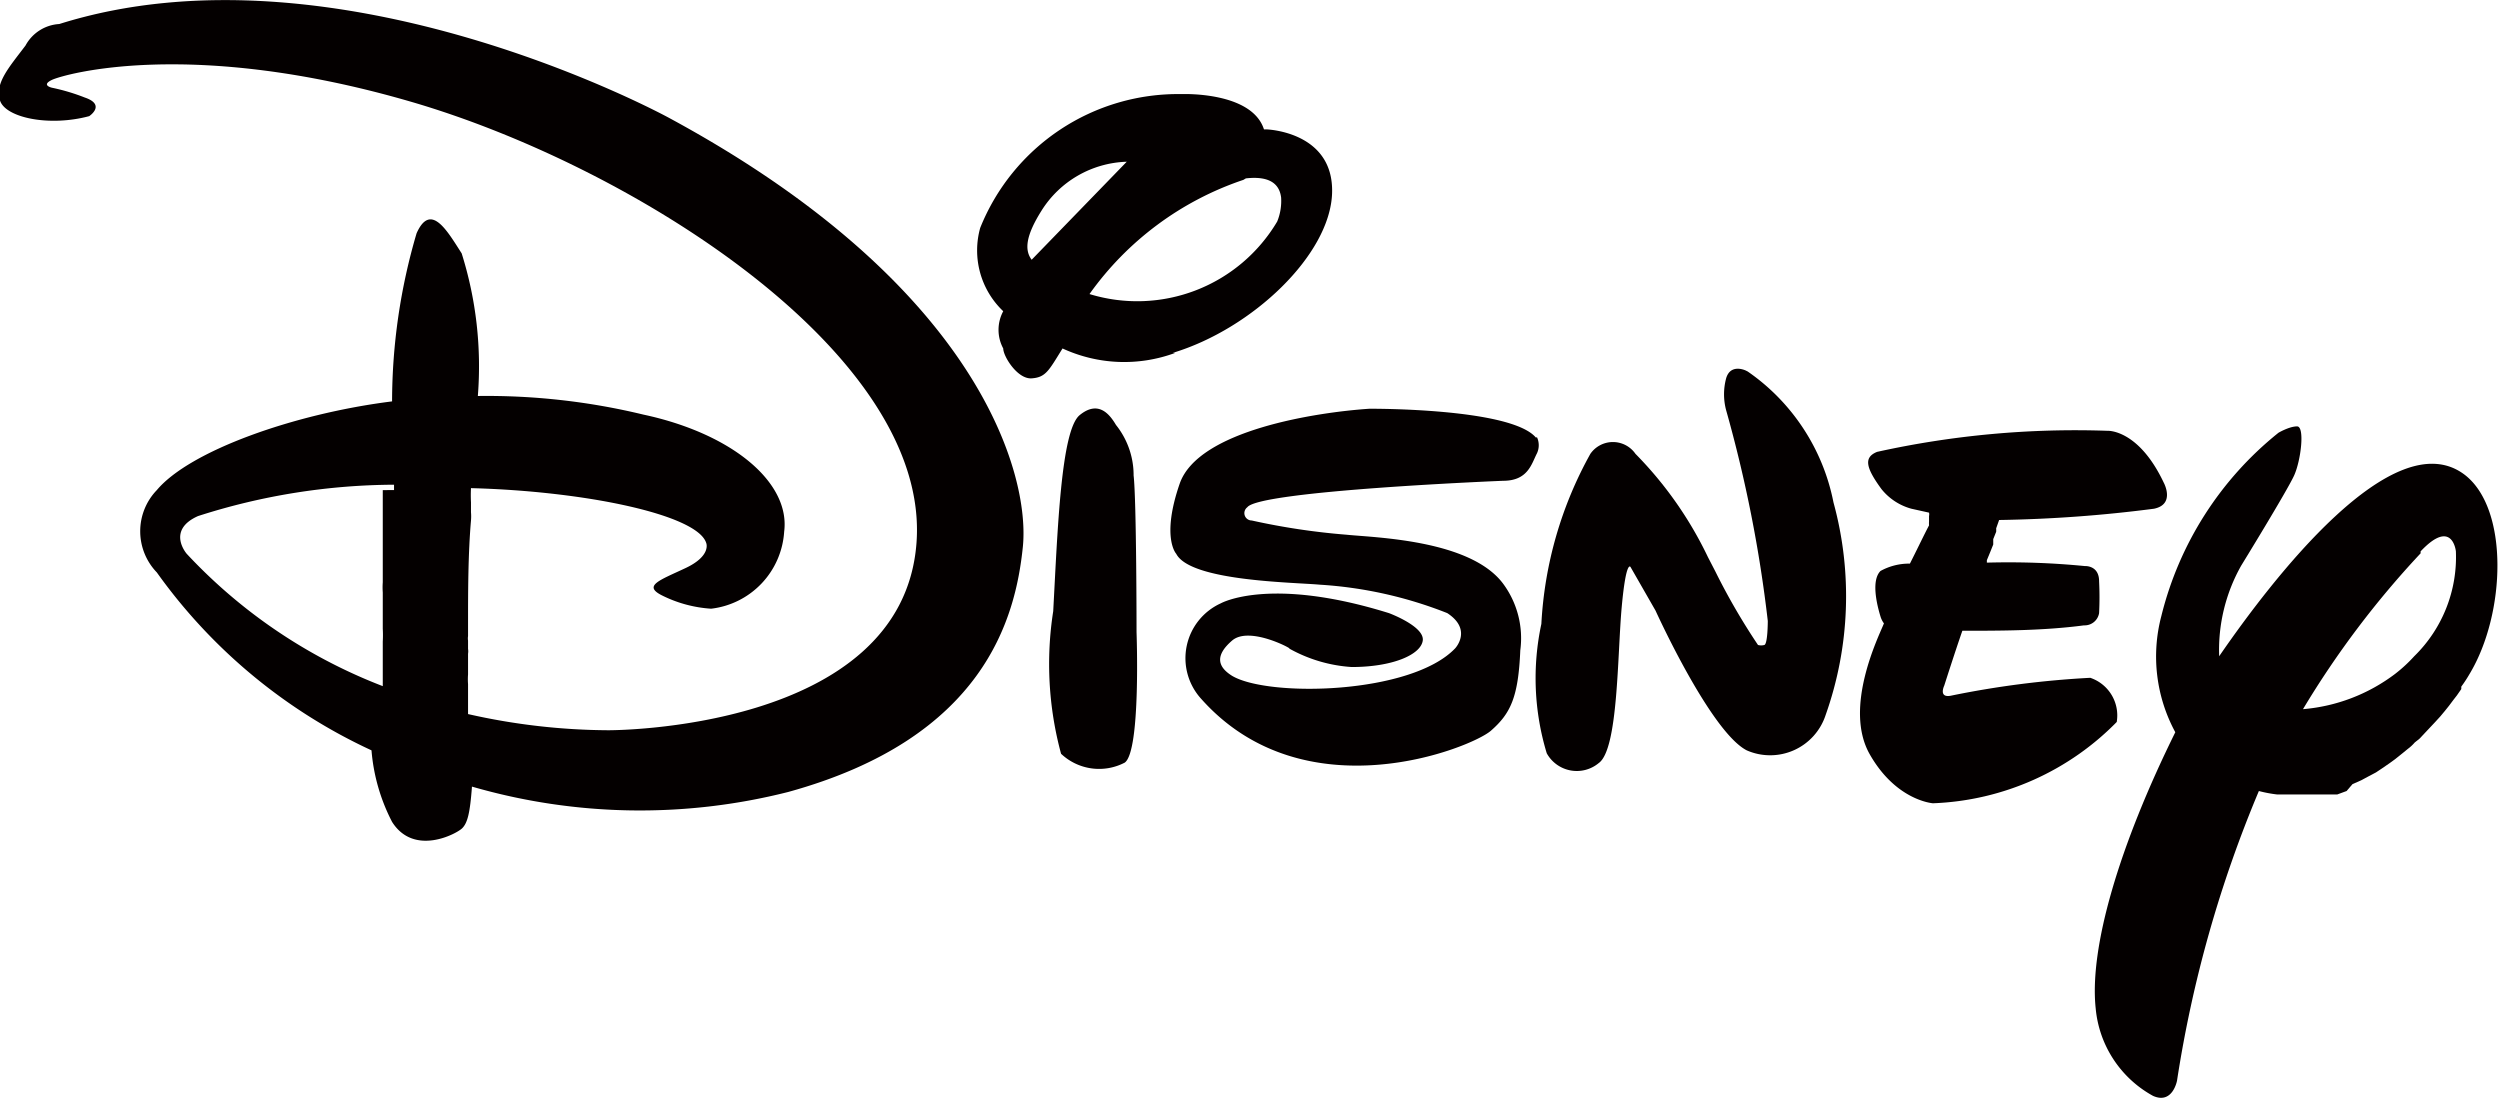
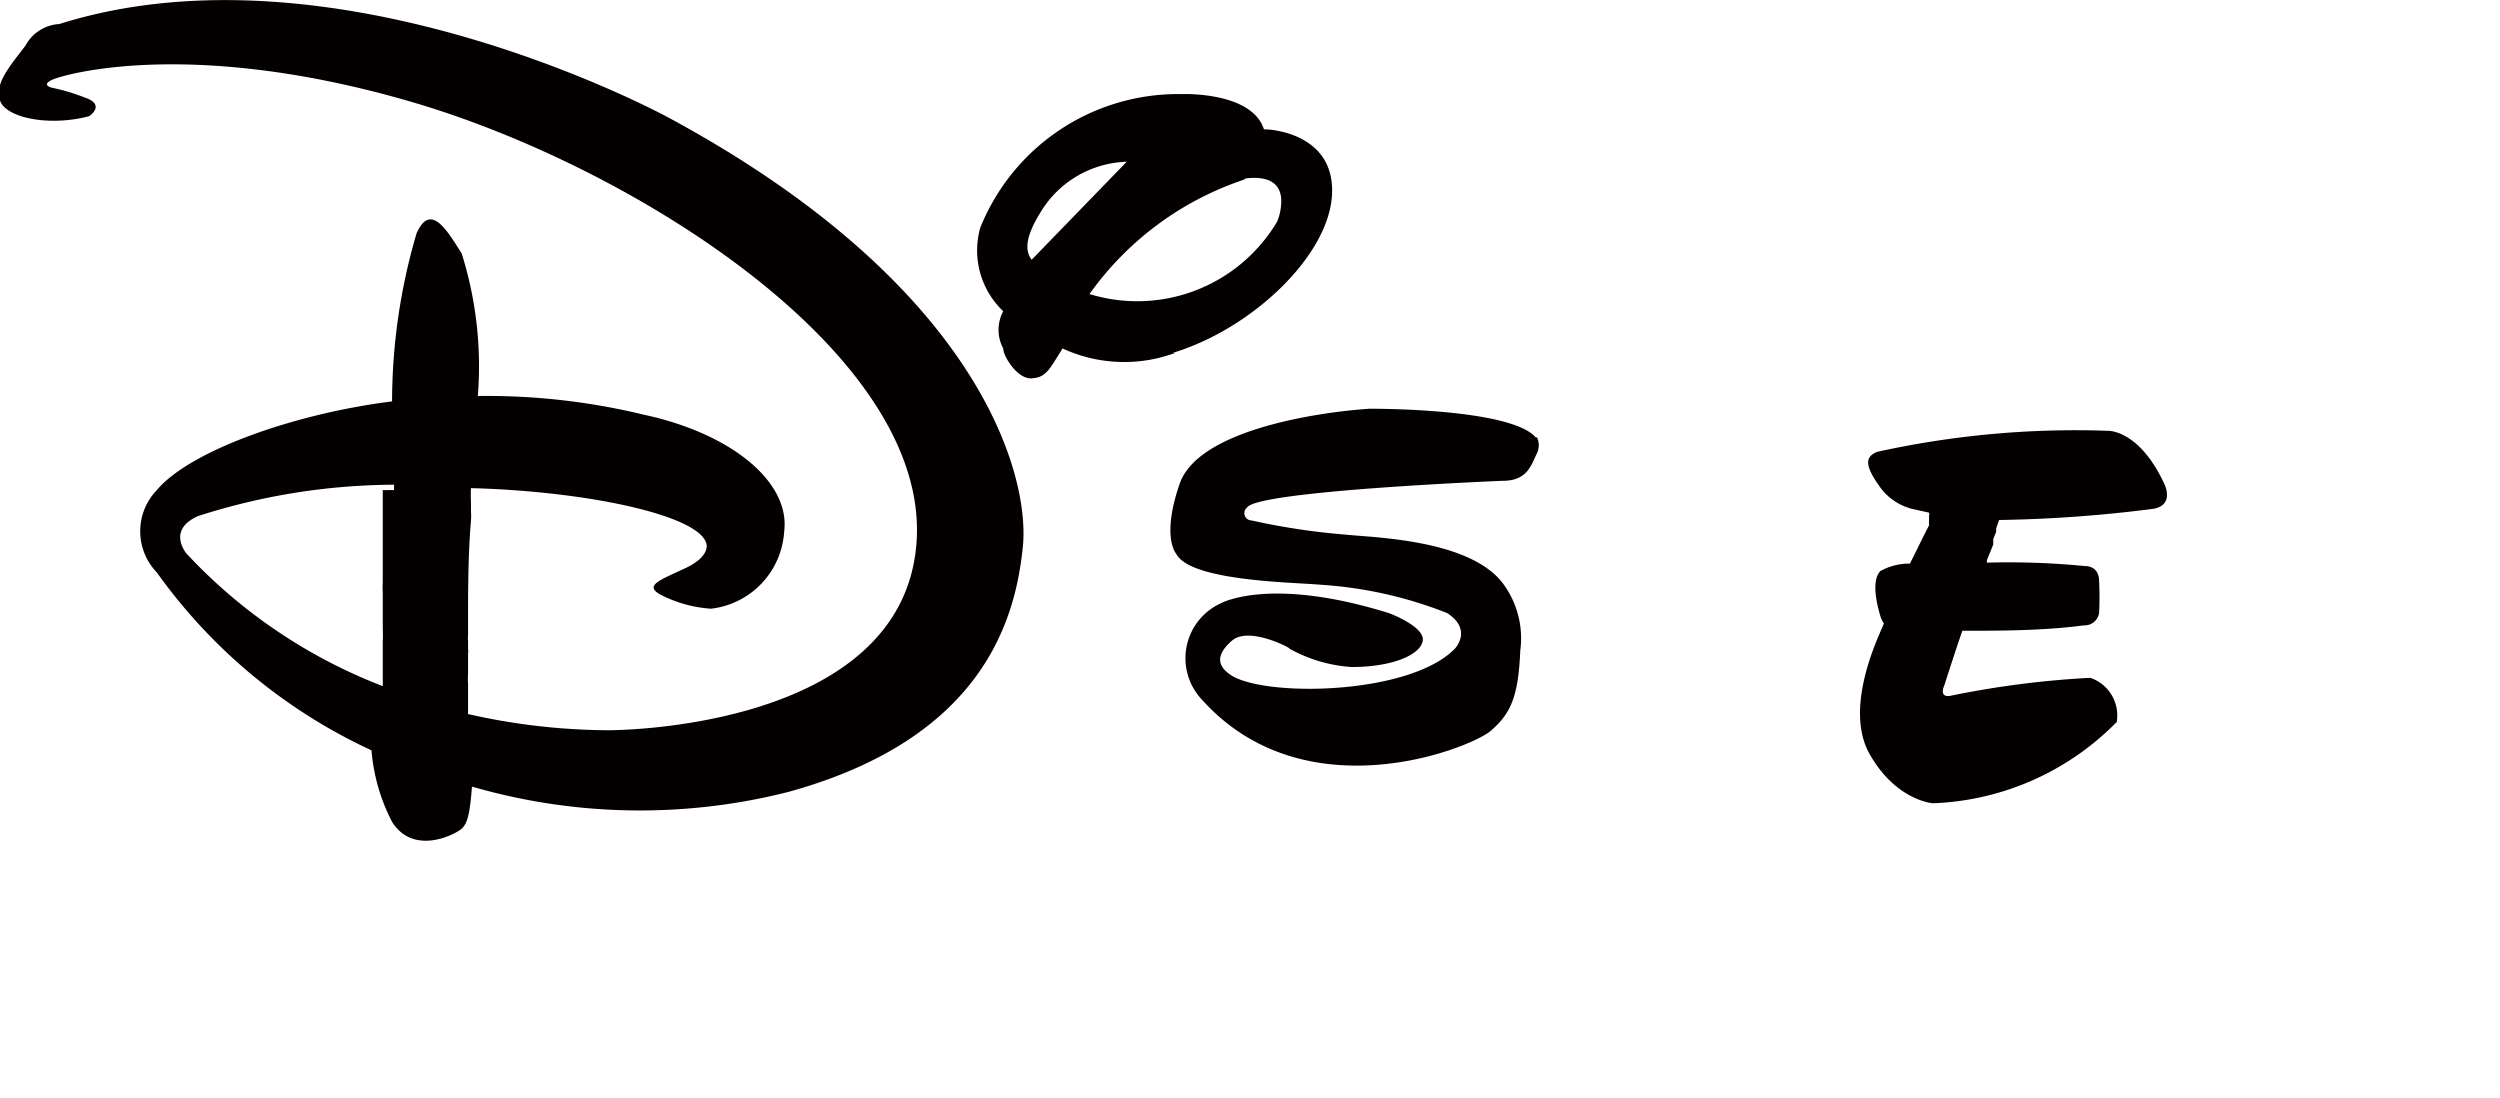
<svg xmlns="http://www.w3.org/2000/svg" viewBox="0 0 51.01 22.4">
  <defs>
    <style>.cls-1{fill:#040000;}</style>
  </defs>
  <g id="图层_2" data-name="图层 2">
    <g id="图层_1-2" data-name="图层 1">
      <path class="cls-1" d="M23.93,7.2c1.62-.49,3.21-2,3.25-3.26s-1.34-1.3-1.34-1.3h-.05c-.25-.78-1.68-.72-1.68-.72A4.35,4.35,0,0,0,20,4.65a1.71,1.71,0,0,0,.47,1.7.8.8,0,0,0,0,.76c0,.16.29.63.58.61s.35-.16.63-.61a3,3,0,0,0,2.3.09m1.44-3.56c.53-.06.69.15.72.39a1.11,1.11,0,0,1-.08.49A3.32,3.32,0,0,1,22.23,6a6.33,6.33,0,0,1,3.14-2.33M21.05,5.3c-.15-.2-.12-.49.2-1a2.13,2.13,0,0,1,1.74-1" />
-       <path class="cls-1" d="M44.4,14.91c-1.17,2.36-1.77,4.43-1.64,5.66a2.27,2.27,0,0,0,1.17,1.79c.4.18.49-.31.49-.31a25,25,0,0,1,1.67-5.91l0,0a2.66,2.66,0,0,0,.37.07H47l.22,0,.14,0,.19,0,.14,0,.19-.07L48,16l.18-.08.13-.07.17-.09.12-.08.16-.11.11-.08.15-.12.11-.09a.86.86,0,0,0,.14-.13l.1-.08.15-.16.16-.17.11-.12.1-.12.08-.1.09-.12.07-.09.09-.13,0-.05a2.85,2.85,0,0,0,.17-.26c.74-1.23.81-3.38-.11-4.07-1.45-1.08-3.92,2.14-5,3.71a3.5,3.5,0,0,1,.45-1.85s.94-1.53,1.08-1.84.22-1,.06-1-.38.13-.38.13a6.91,6.91,0,0,0-2.39,3.74,3.24,3.24,0,0,0,.29,2.38m5-3.7c.65-.69.72,0,.72,0a2.83,2.83,0,0,1-.85,2.14,3,3,0,0,1-.39.36,3.61,3.61,0,0,1-1.88.72,18.77,18.77,0,0,1,2.4-3.18" />
      <path class="cls-1" d="M43.19,14.73a.81.81,0,0,0-.54-.9,19.08,19.08,0,0,0-2.82.36c-.29.07-.16-.2-.16-.2s.23-.72.37-1.12c.76,0,1.65,0,2.48-.11a.3.3,0,0,0,.31-.25,6.49,6.49,0,0,0,0-.65c0-.33-.29-.31-.29-.31a16,16,0,0,0-2-.07l0-.05.07-.17.06-.15s0-.07,0-.11l.06-.15a.64.64,0,0,0,0-.07l.06-.17a27.67,27.67,0,0,0,3.16-.23c.44-.09.2-.53.2-.53-.52-1.1-1.15-1.06-1.15-1.06a18.76,18.76,0,0,0-4.7.43c-.27.11-.24.31.09.76a1.18,1.18,0,0,0,.61.4l.36.08h0a.16.16,0,0,1,0,.07s0,0,0,.05l0,.06a.56.56,0,0,0,0,.08v0c-.09.17-.19.38-.3.6l-.09.18h0a1.21,1.21,0,0,0-.6.15c-.19.19-.08.67,0,.93a.46.46,0,0,0,.07.14s0,0,0,0c-.11.27-.83,1.72-.29,2.67s1.29,1,1.29,1a5.54,5.54,0,0,0,3.79-1.7" />
      <path class="cls-1" d="M13.66,2.41S6.9-1.3,1.21.49A.84.84,0,0,0,.52.93C.18,1.38-.11,1.7,0,2.05s1,.54,1.82.32c0,0,.35-.23-.09-.38a4.09,4.09,0,0,0-.67-.2s-.23-.05,0-.16,2.82-.87,7.34.45,10.59,5.15,10.3,9-6.29,3.82-6.29,3.82a13.2,13.2,0,0,1-2.86-.33v-.61a1.34,1.34,0,0,1,0-.2v-.42a.31.31,0,0,0,0-.1v-.17a.28.28,0,0,1,0-.09v-.22c0-.68,0-1.44.06-2.14v0a1,1,0,0,0,0-.17v-.2a.07.07,0,0,0,0,0,2.71,2.71,0,0,1,0-.29c2.32.06,4.62.54,4.8,1.12,0,0,.11.26-.42.51s-.88.36-.48.56a2.61,2.61,0,0,0,1,.27A1.69,1.69,0,0,0,16,10.85c.13-1-1.05-2-2.87-2.39a13.58,13.58,0,0,0-3.38-.38,7.68,7.68,0,0,0-.33-2.91c-.29-.45-.63-1.06-.92-.41A12.18,12.18,0,0,0,8,8.19C6,8.44,3.87,9.2,3.2,10a1.21,1.21,0,0,0,0,1.68,11.1,11.1,0,0,0,4.38,3.63A3.84,3.84,0,0,0,8,16.77c.45.71,1.32.24,1.43.13s.16-.31.2-.85a12.31,12.31,0,0,0,6.45.11c4-1.1,4.64-3.54,4.79-5S20,5.84,13.66,2.41M7.81,10c0,.25,0,.51,0,.77,0,.06,0,.11,0,.17,0,.31,0,.62,0,.94a1.48,1.48,0,0,0,0,.21c0,.25,0,.49,0,.74a2.26,2.26,0,0,1,0,.26c0,.31,0,.62,0,.91a10.74,10.74,0,0,1-4-2.7s-.42-.48.23-.77a13.22,13.22,0,0,1,4-.64s0,.07,0,.11" />
-       <path class="cls-1" d="M23.13,9.67a1.64,1.64,0,0,0-.36-1c-.13-.22-.36-.51-.74-.2s-.45,2.33-.54,4a7,7,0,0,0,.16,2.91,1.13,1.13,0,0,0,1.3.18c.33-.24.24-2.66.24-2.66s0-2.69-.06-3.2" />
      <path class="cls-1" d="M31.34,8.93c-.51-.61-3.4-.59-3.4-.59-1.05.07-3.49.43-3.87,1.53S24,11.3,24,11.3c.29.56,2.38.58,2.93.63a8.47,8.47,0,0,1,2.6.58c.52.34.16.72.16.72-.9.94-3.81,1-4.55.56-.29-.18-.36-.41,0-.72s1.28.2,1.16.16a3,3,0,0,0,1.28.38c.83,0,1.41-.25,1.45-.54s-.69-.56-.69-.56c-2.44-.76-3.43-.2-3.43-.2a1.23,1.23,0,0,0-.4,1.95c2.11,2.37,5.51,1,5.91.65s.56-.68.6-1.64a1.87,1.87,0,0,0-.35-1.36c-.67-.9-2.62-.94-3.2-1a14.05,14.05,0,0,1-1.93-.29.15.15,0,0,1-.09-.27c.25-.34,5.22-.54,5.22-.54.51,0,.58-.35.69-.56a.39.39,0,0,0,0-.33" />
-       <path class="cls-1" d="M35.62,7.56s-.31-.15-.4.16a1.26,1.26,0,0,0,0,.65,27.35,27.35,0,0,1,.85,4.3s0,.47-.07.49-.13,0-.13,0A13.25,13.25,0,0,1,35,11.66l-.15-.29a7.77,7.77,0,0,0-1.48-2.11.56.56,0,0,0-.92,0,8,8,0,0,0-1,3.47,5.27,5.27,0,0,0,.11,2.64.7.7,0,0,0,1.06.2c.4-.28.38-2.21.47-3.19s.18-.81.18-.81.51.89.51.89,1.12,2.47,1.86,2.85a1.19,1.19,0,0,0,1.61-.72,7.25,7.25,0,0,0,.16-4.34,4.24,4.24,0,0,0-1.75-2.67" />
    </g>
  </g>
</svg>